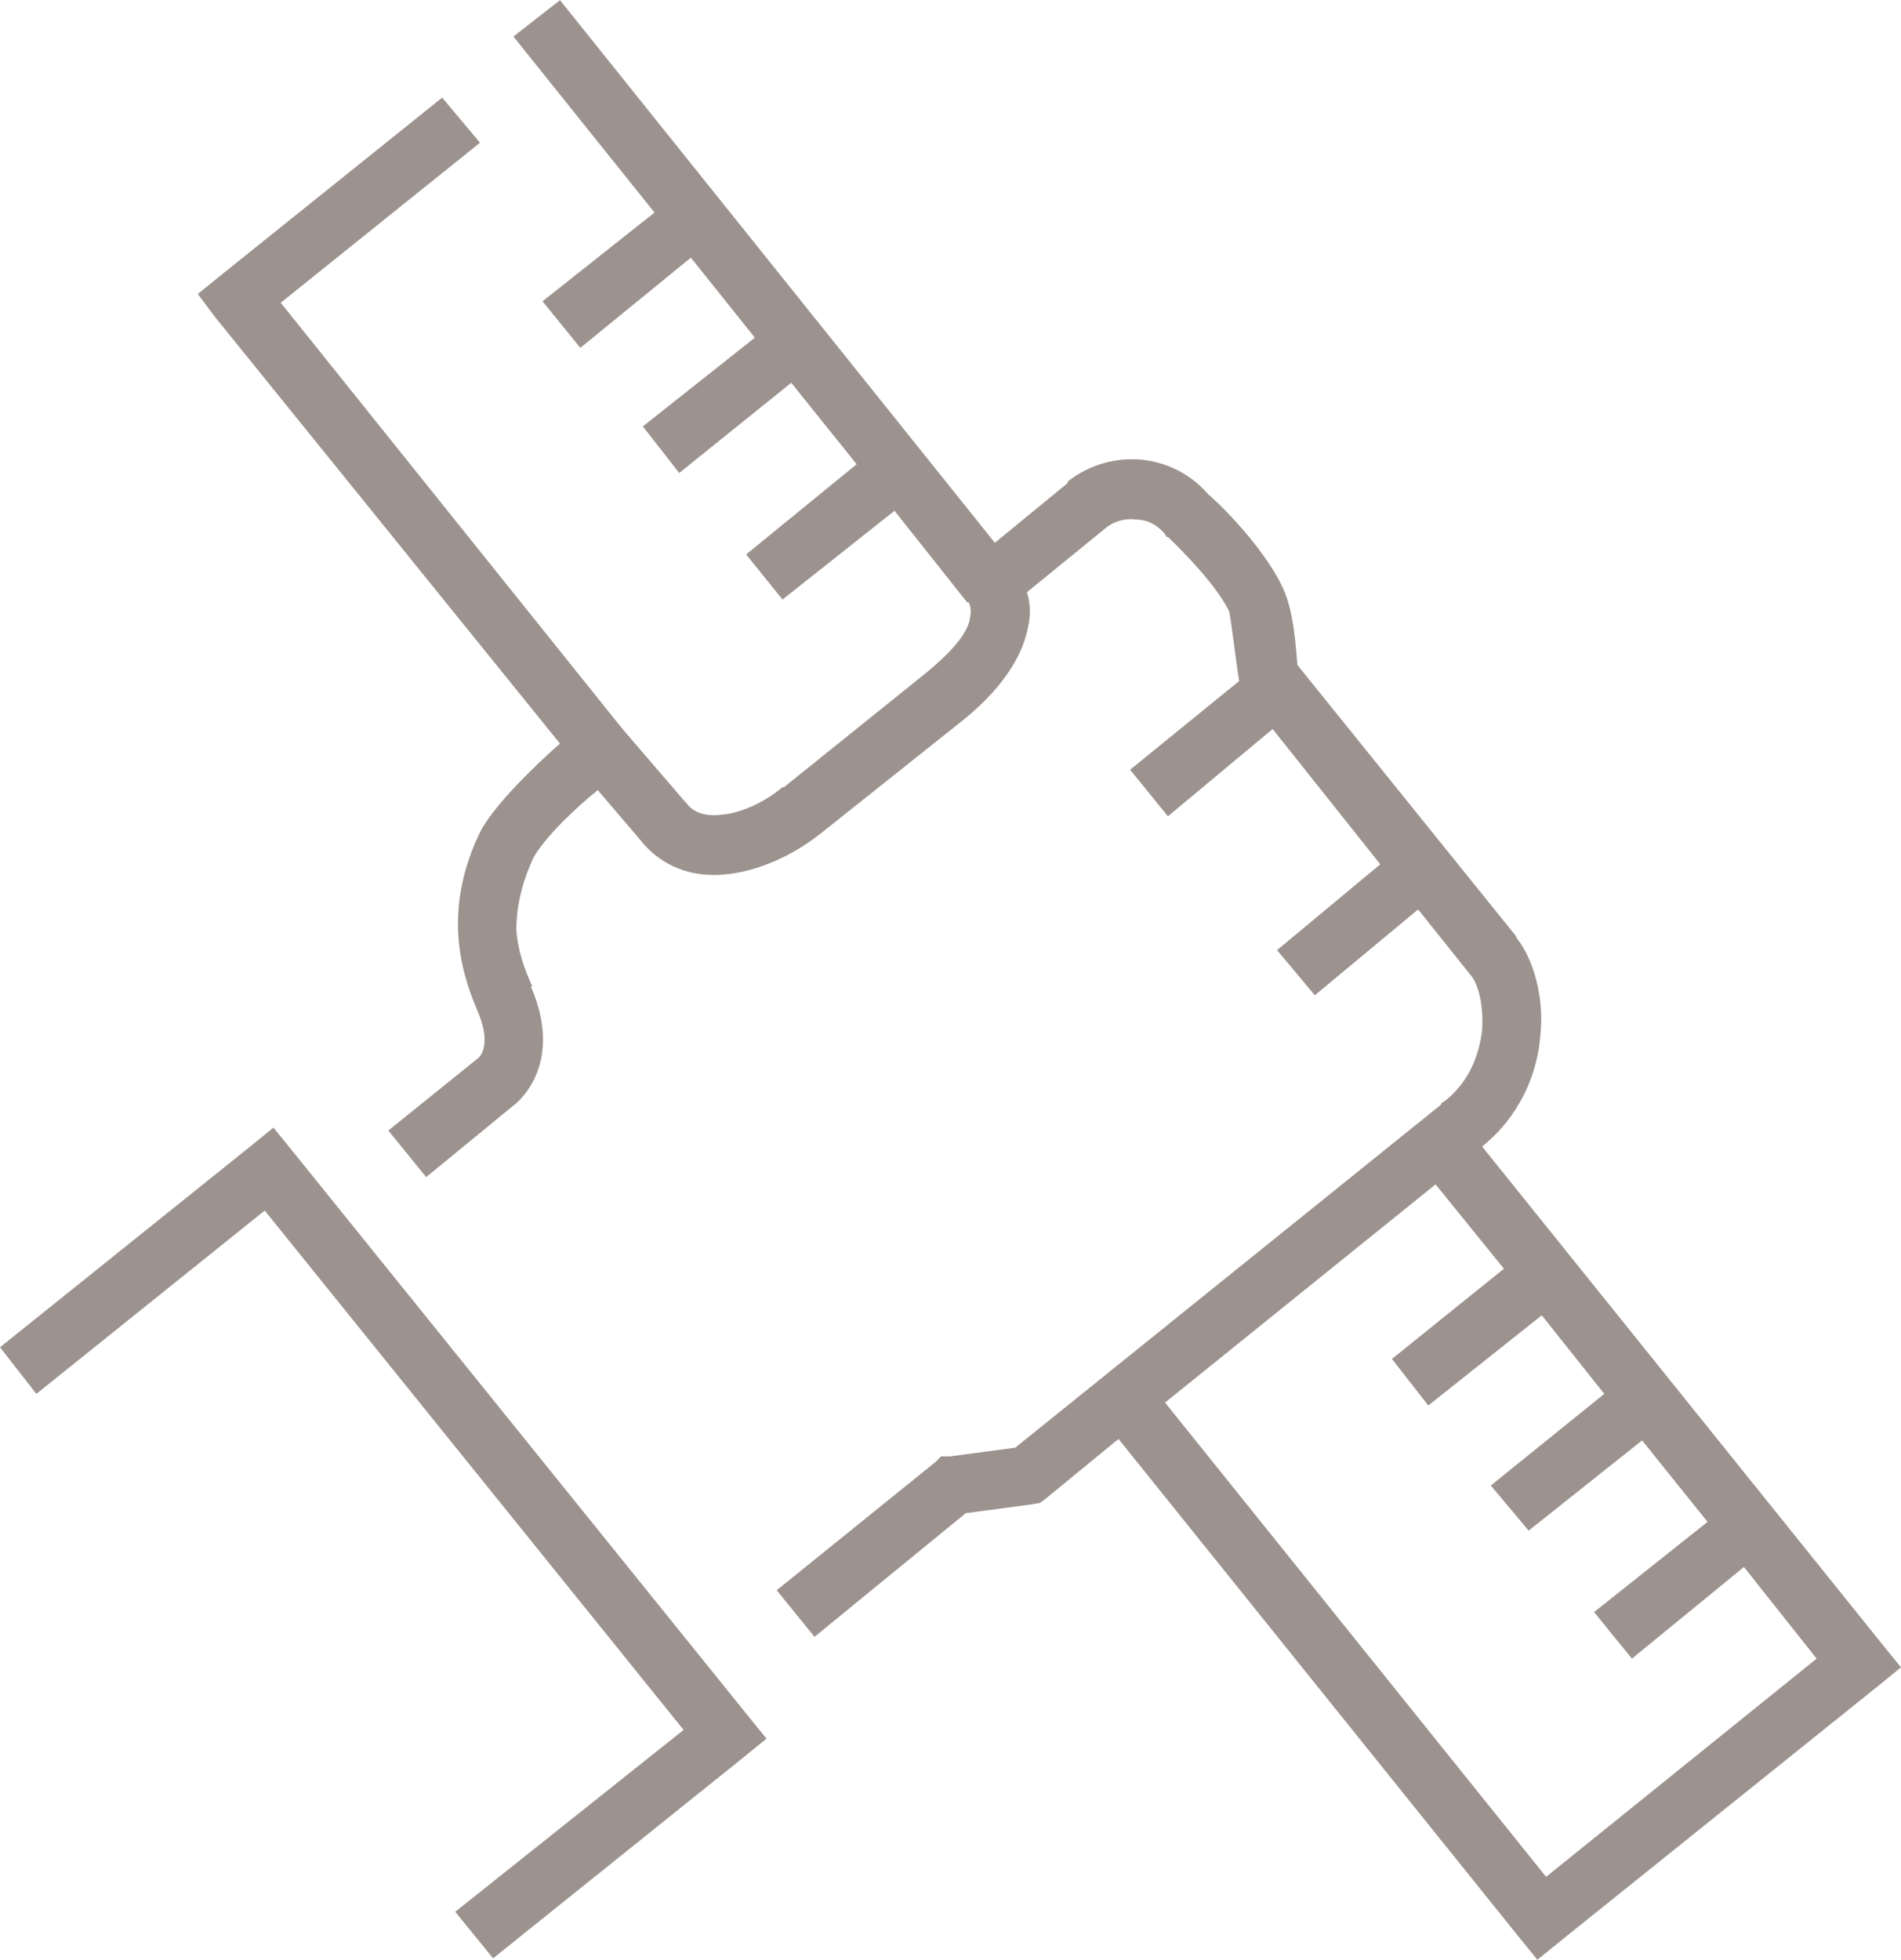
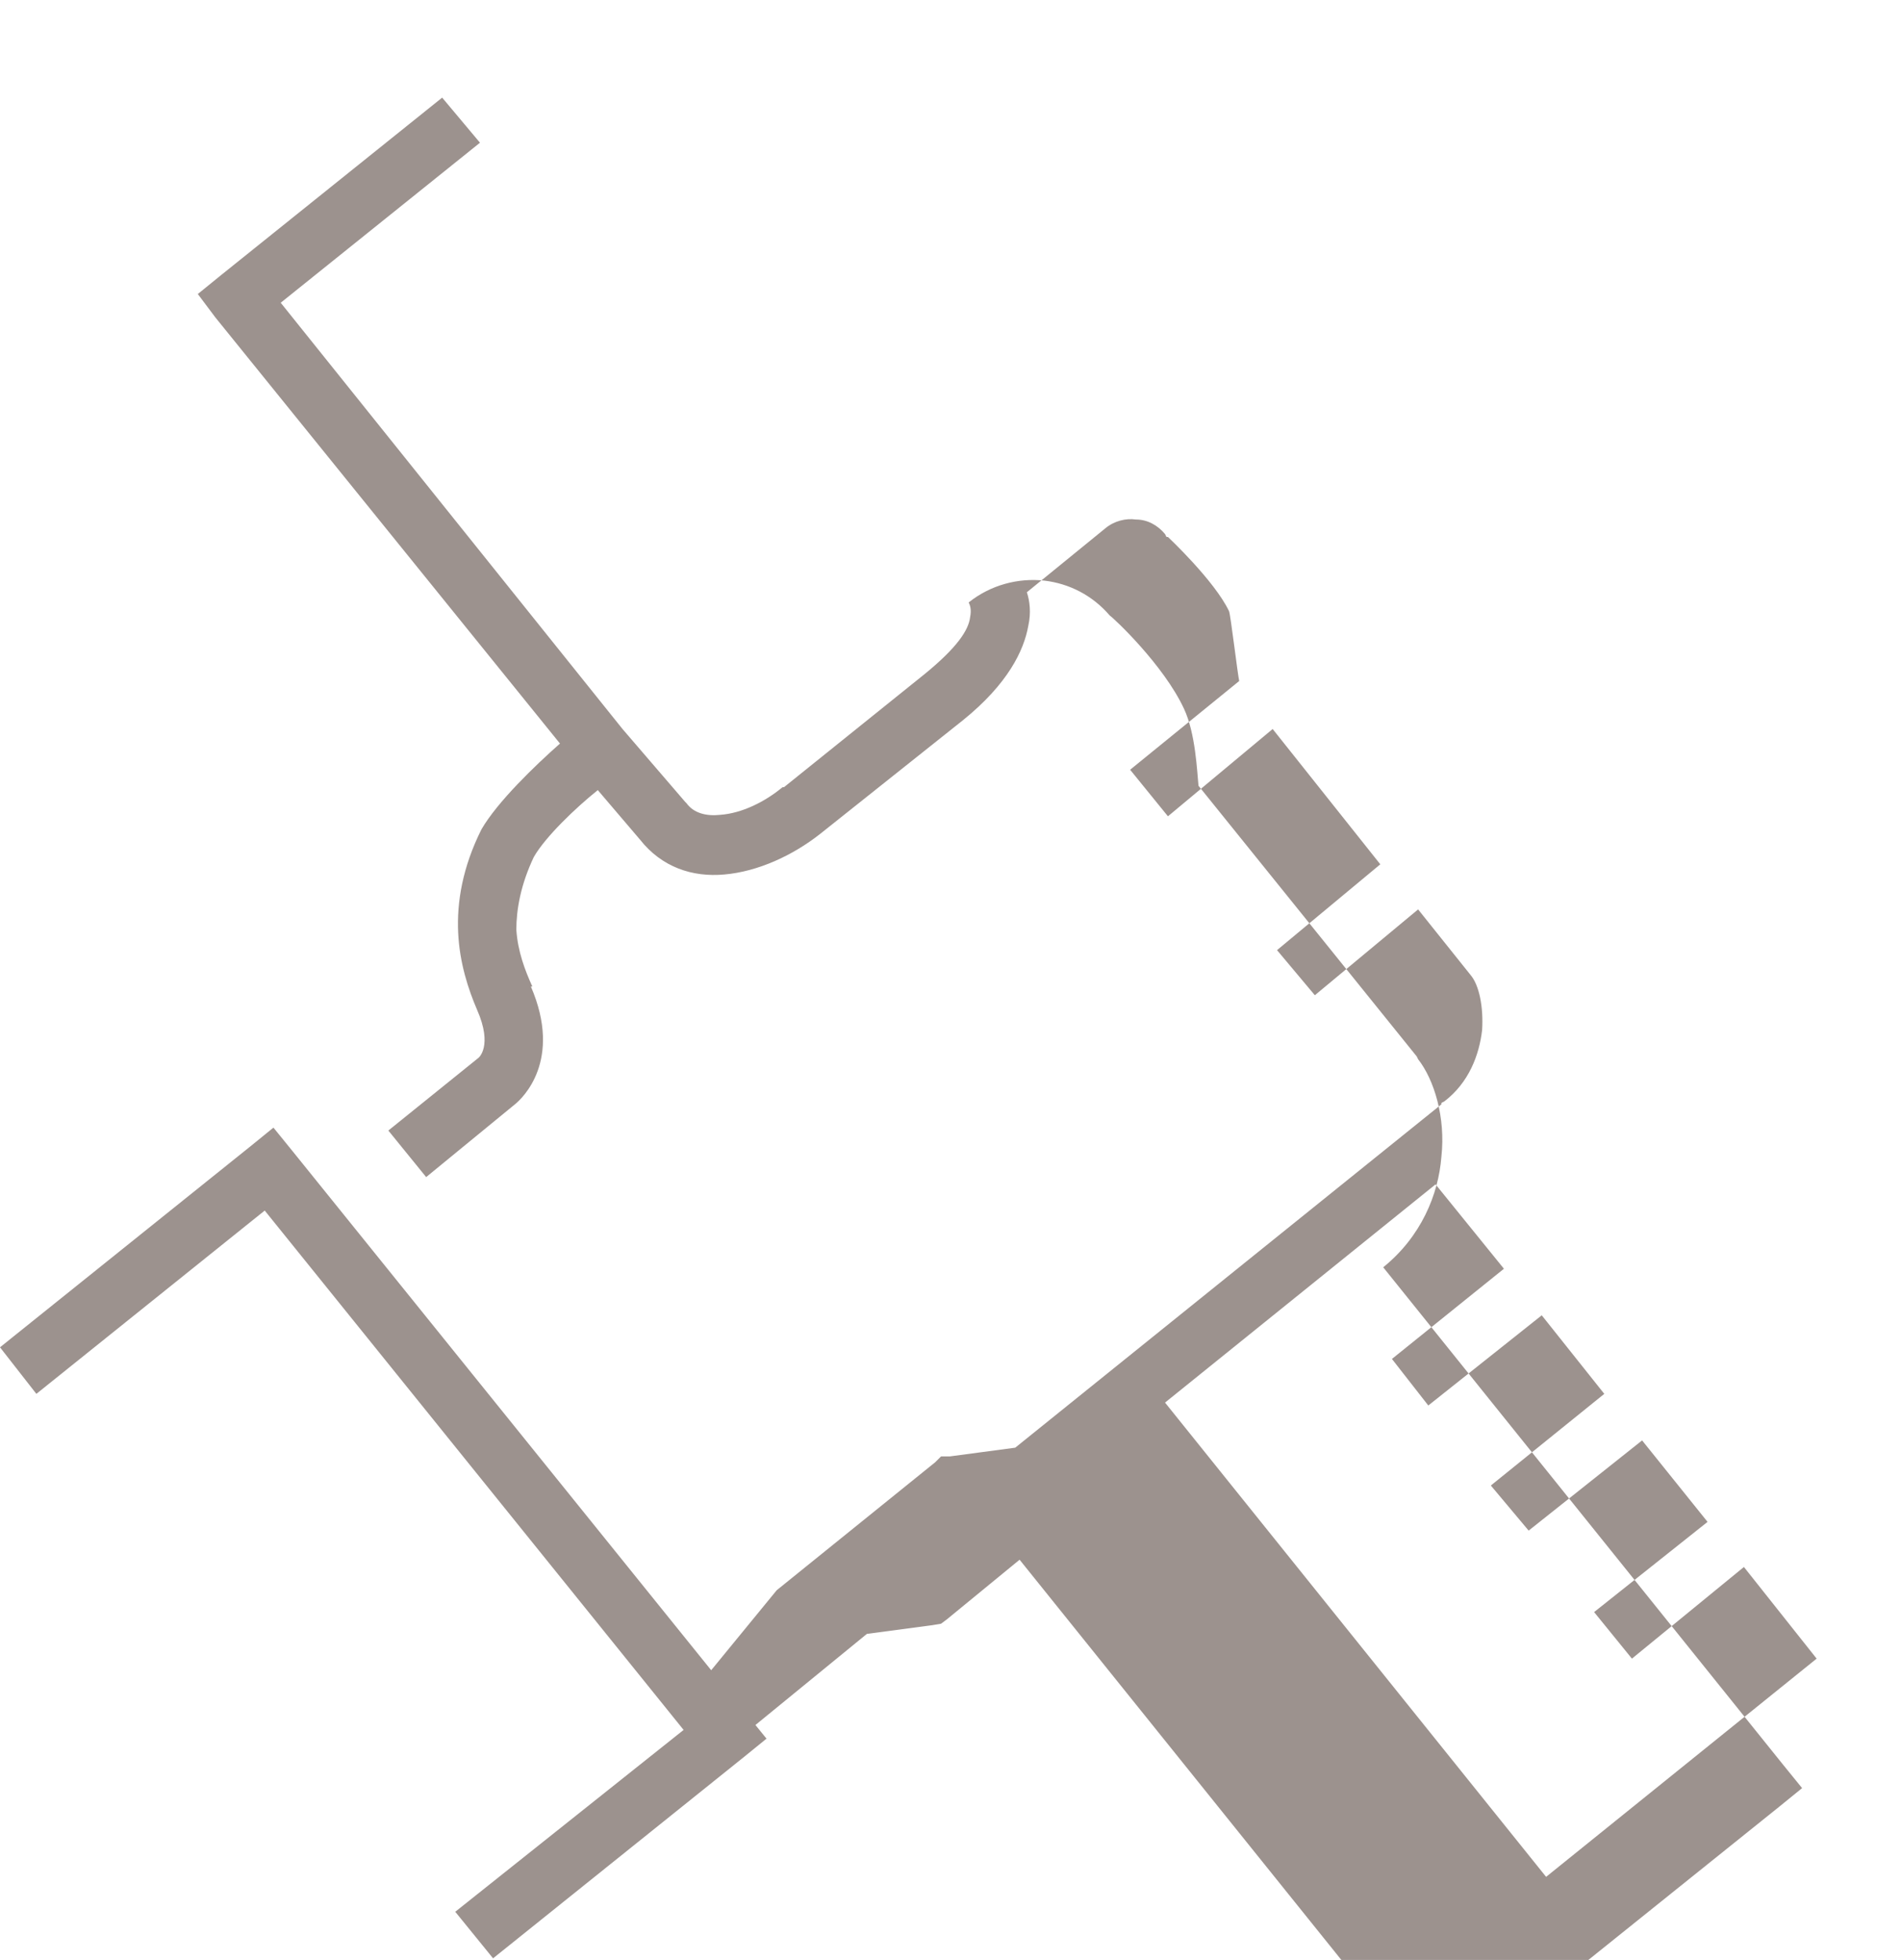
<svg xmlns="http://www.w3.org/2000/svg" xml:space="preserve" width="125.251mm" height="129.104mm" version="1.1" style="shape-rendering:geometricPrecision; text-rendering:geometricPrecision; image-rendering:optimizeQuality; fill-rule:evenodd; clip-rule:evenodd" viewBox="0 0 1307 1347">
  <defs>
    <style type="text/css">
   
    .fil0 {fill:#9C928E;fill-rule:nonzero}
   
  </style>
  </defs>
  <g id="Слой_x0020_1">
-     <path class="fil0" d="M534 1093l109 -88 4 -4 6 0 45 -6 293 -236 0 -1 2 -1c17,-13 24,-32 26,-49 1,-16 -2,-31 -8,-38l0 0 -36 -45 -71 59 -26 -31 71 -59 -74 -93 -72 60 -26 -32 75 -61c-1,-4 -6,-46 -7,-48 -10,-21 -42,-51 -42,-51l-1 0 -1 -2c-5,-6 -12,-10 -20,-10l0 0c-7,-1 -15,1 -21,6l0 0 -54 44c2,6 3,14 1,23l0 0c-3,17 -14,40 -45,65l0 0 -98 78 0 0c-19,15 -43,26 -66,28 -22,2 -43,-5 -58,-24l0 0 -29 -34c-15,12 -36,32 -44,46 -9,19 -12,36 -12,50 1,15 6,28 11,39l-1 0c22,51 -6,77 -11,81l0 0 -61 50 -26 -32 62 -50 0 0c0,0 10,-8 -1,-33l0 0c-6,-14 -12,-32 -13,-53 -1,-21 3,-45 16,-71 11,-19 37,-44 54,-59l-237 -293 -12 -16 16 -13 152 -122 26 31 -137 110 235 293 0 0 43 50 1 1c5,7 14,9 23,8 15,-1 31,-9 43,-19l1 0 97 -78 0 0c22,-18 30,-30 31,-39l0 0c1,-5 0,-8 -1,-10l-1 0 -50 -63 -77 61 -25 -31 76 -62 -45 -56 -77 62 -25 -32 77 -61 -44 -55 -76 62 -26 -32 77 -61 -97 -121 32 -25 299 373 50 -41 0 -1c15,-12 34,-17 52,-15l0 0c17,2 33,10 45,24 3,2 37,34 51,64 8,17 9,43 10,53l150 186 0 0 1 2c11,14 19,40 16,67 -2,26 -14,55 -40,76l275 342 13 16 -16 13 -218 175 -16 13 -13 -16 -275 -342 -50 41 -4 3 -6 1 -45 6 -104 85 -26 -32zm453 -279l-186 150 262 326 186 -150 -50 -63 -77 63 -26 -32 78 -62 -45 -56 -78 62 -26 -31 78 -63 -43 -54 -78 62 -25 -32 77 -62 -47 -58zm-987 112l172 -138 16 -13 13 16 313 388 13 16 -16 13 -172 138 -26 -32 157 -125 -288 -357 -157 126 -25 -32z" />
+     <path class="fil0" d="M534 1093l109 -88 4 -4 6 0 45 -6 293 -236 0 -1 2 -1c17,-13 24,-32 26,-49 1,-16 -2,-31 -8,-38l0 0 -36 -45 -71 59 -26 -31 71 -59 -74 -93 -72 60 -26 -32 75 -61c-1,-4 -6,-46 -7,-48 -10,-21 -42,-51 -42,-51l-1 0 -1 -2c-5,-6 -12,-10 -20,-10l0 0c-7,-1 -15,1 -21,6l0 0 -54 44c2,6 3,14 1,23l0 0c-3,17 -14,40 -45,65l0 0 -98 78 0 0c-19,15 -43,26 -66,28 -22,2 -43,-5 -58,-24l0 0 -29 -34c-15,12 -36,32 -44,46 -9,19 -12,36 -12,50 1,15 6,28 11,39l-1 0c22,51 -6,77 -11,81l0 0 -61 50 -26 -32 62 -50 0 0c0,0 10,-8 -1,-33l0 0c-6,-14 -12,-32 -13,-53 -1,-21 3,-45 16,-71 11,-19 37,-44 54,-59l-237 -293 -12 -16 16 -13 152 -122 26 31 -137 110 235 293 0 0 43 50 1 1c5,7 14,9 23,8 15,-1 31,-9 43,-19l1 0 97 -78 0 0c22,-18 30,-30 31,-39l0 0c1,-5 0,-8 -1,-10c15,-12 34,-17 52,-15l0 0c17,2 33,10 45,24 3,2 37,34 51,64 8,17 9,43 10,53l150 186 0 0 1 2c11,14 19,40 16,67 -2,26 -14,55 -40,76l275 342 13 16 -16 13 -218 175 -16 13 -13 -16 -275 -342 -50 41 -4 3 -6 1 -45 6 -104 85 -26 -32zm453 -279l-186 150 262 326 186 -150 -50 -63 -77 63 -26 -32 78 -62 -45 -56 -78 62 -26 -31 78 -63 -43 -54 -78 62 -25 -32 77 -62 -47 -58zm-987 112l172 -138 16 -13 13 16 313 388 13 16 -16 13 -172 138 -26 -32 157 -125 -288 -357 -157 126 -25 -32z" />
  </g>
</svg>